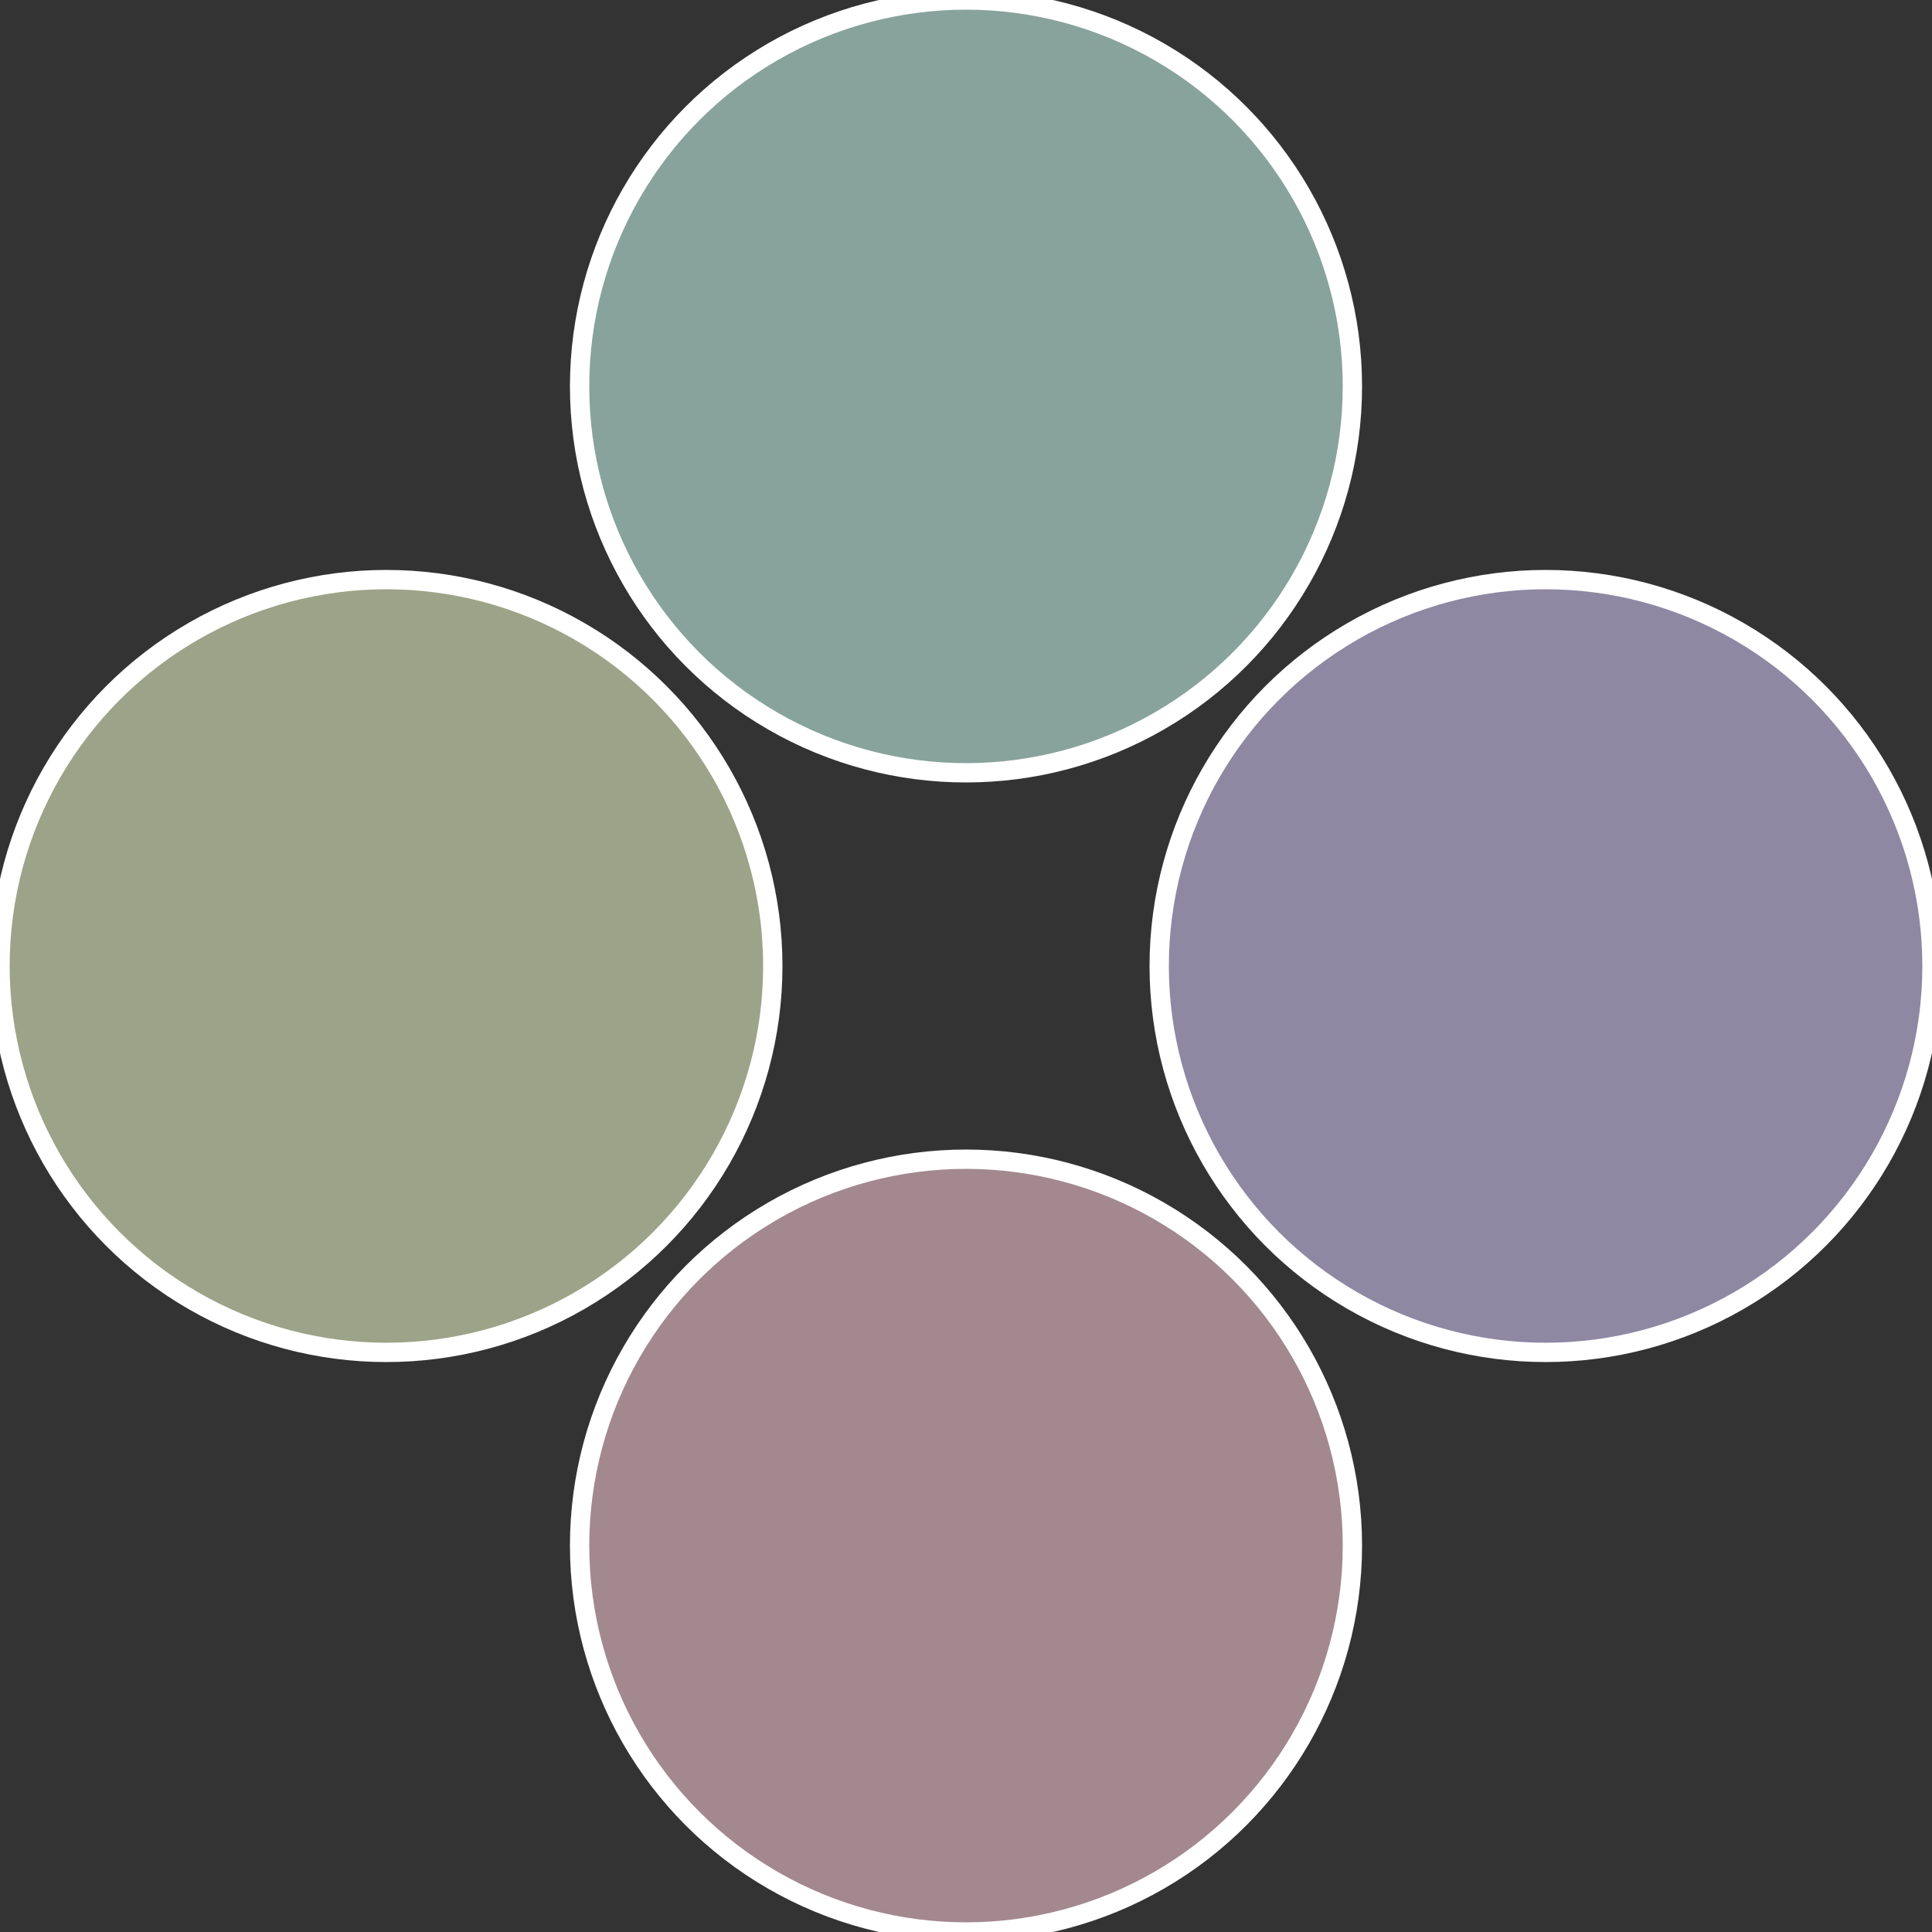
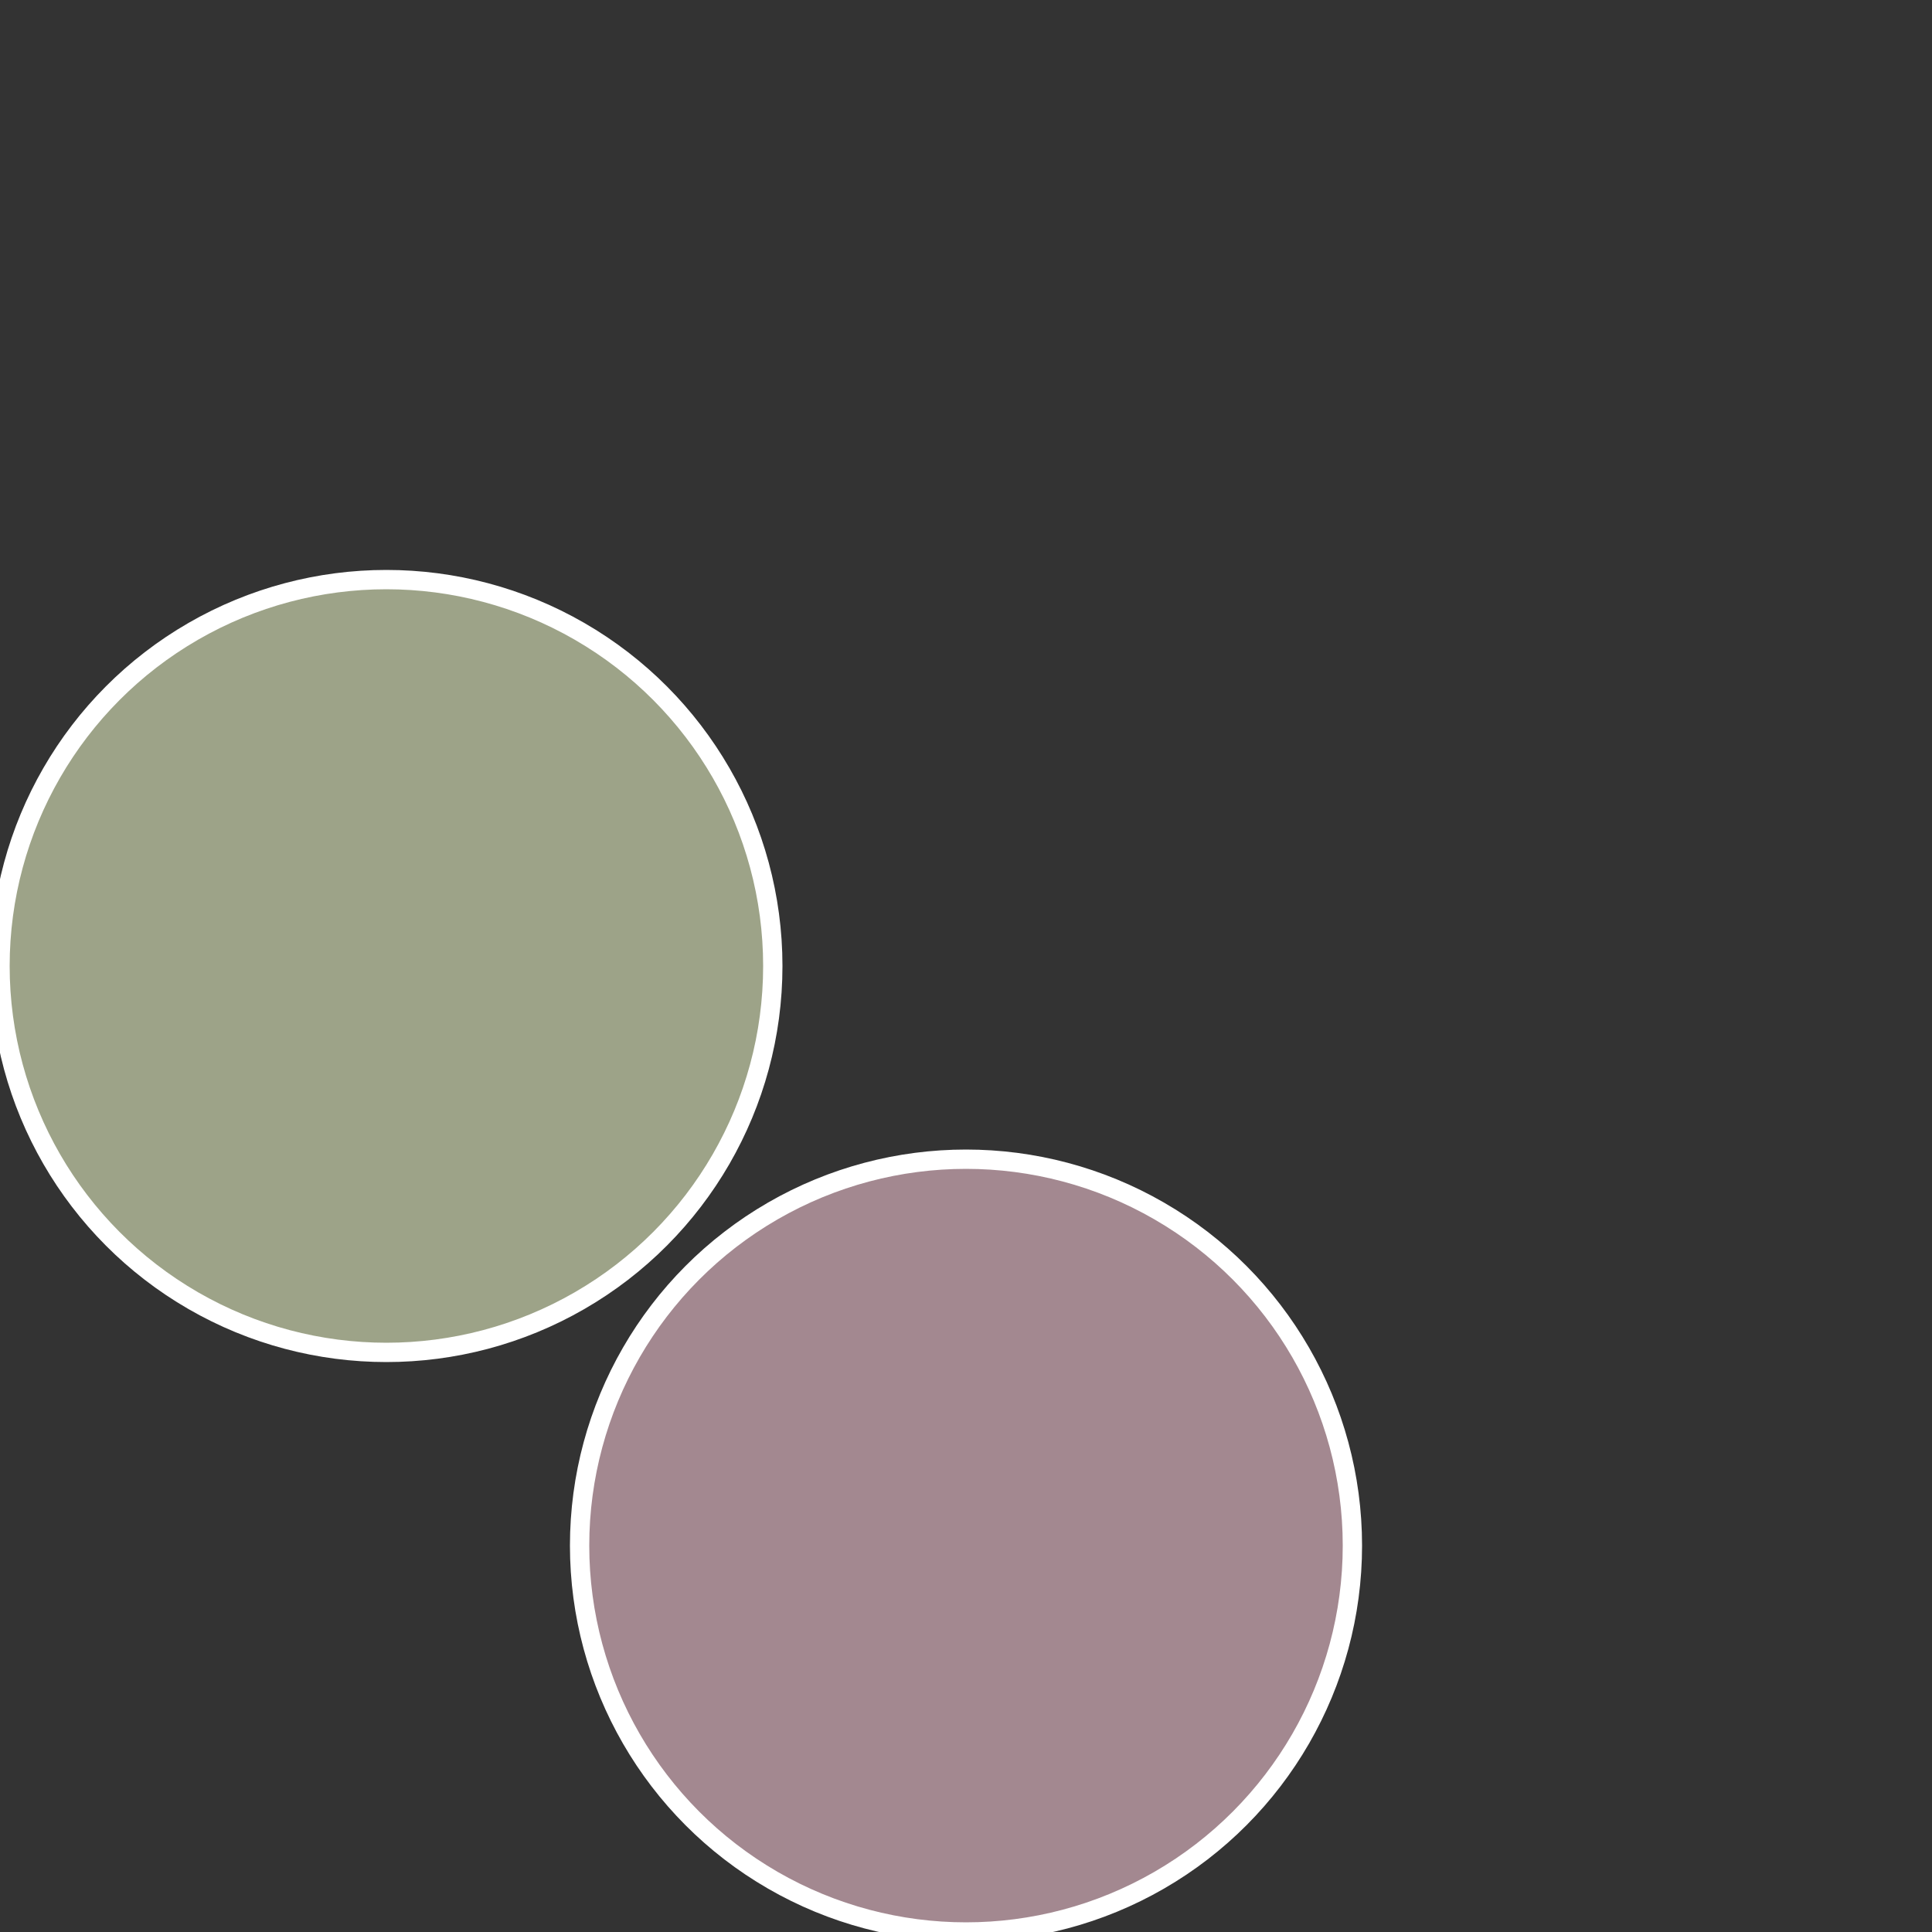
<svg xmlns="http://www.w3.org/2000/svg" width="500" height="500" viewBox="-1 -1 2 2">
  <rect x="-1" y="-1" width="2" height="2" fill="#333333" stroke="none" />
-   <circle cx="0.6" cy="0" r="0.4" fill="#8e88a3" stroke="#fff" stroke-width="1%" />
  <circle cx="3.6739403974421E-17" cy="0.6" r="0.4" fill="#a38890" stroke="#fff" stroke-width="1%" />
  <circle cx="-0.6" cy="7.3478807948841E-17" r="0.4" fill="#9da388" stroke="#fff" stroke-width="1%" />
-   <circle cx="-1.1021821192326E-16" cy="-0.6" r="0.4" fill="#88a39b" stroke="#fff" stroke-width="1%" />
</svg>